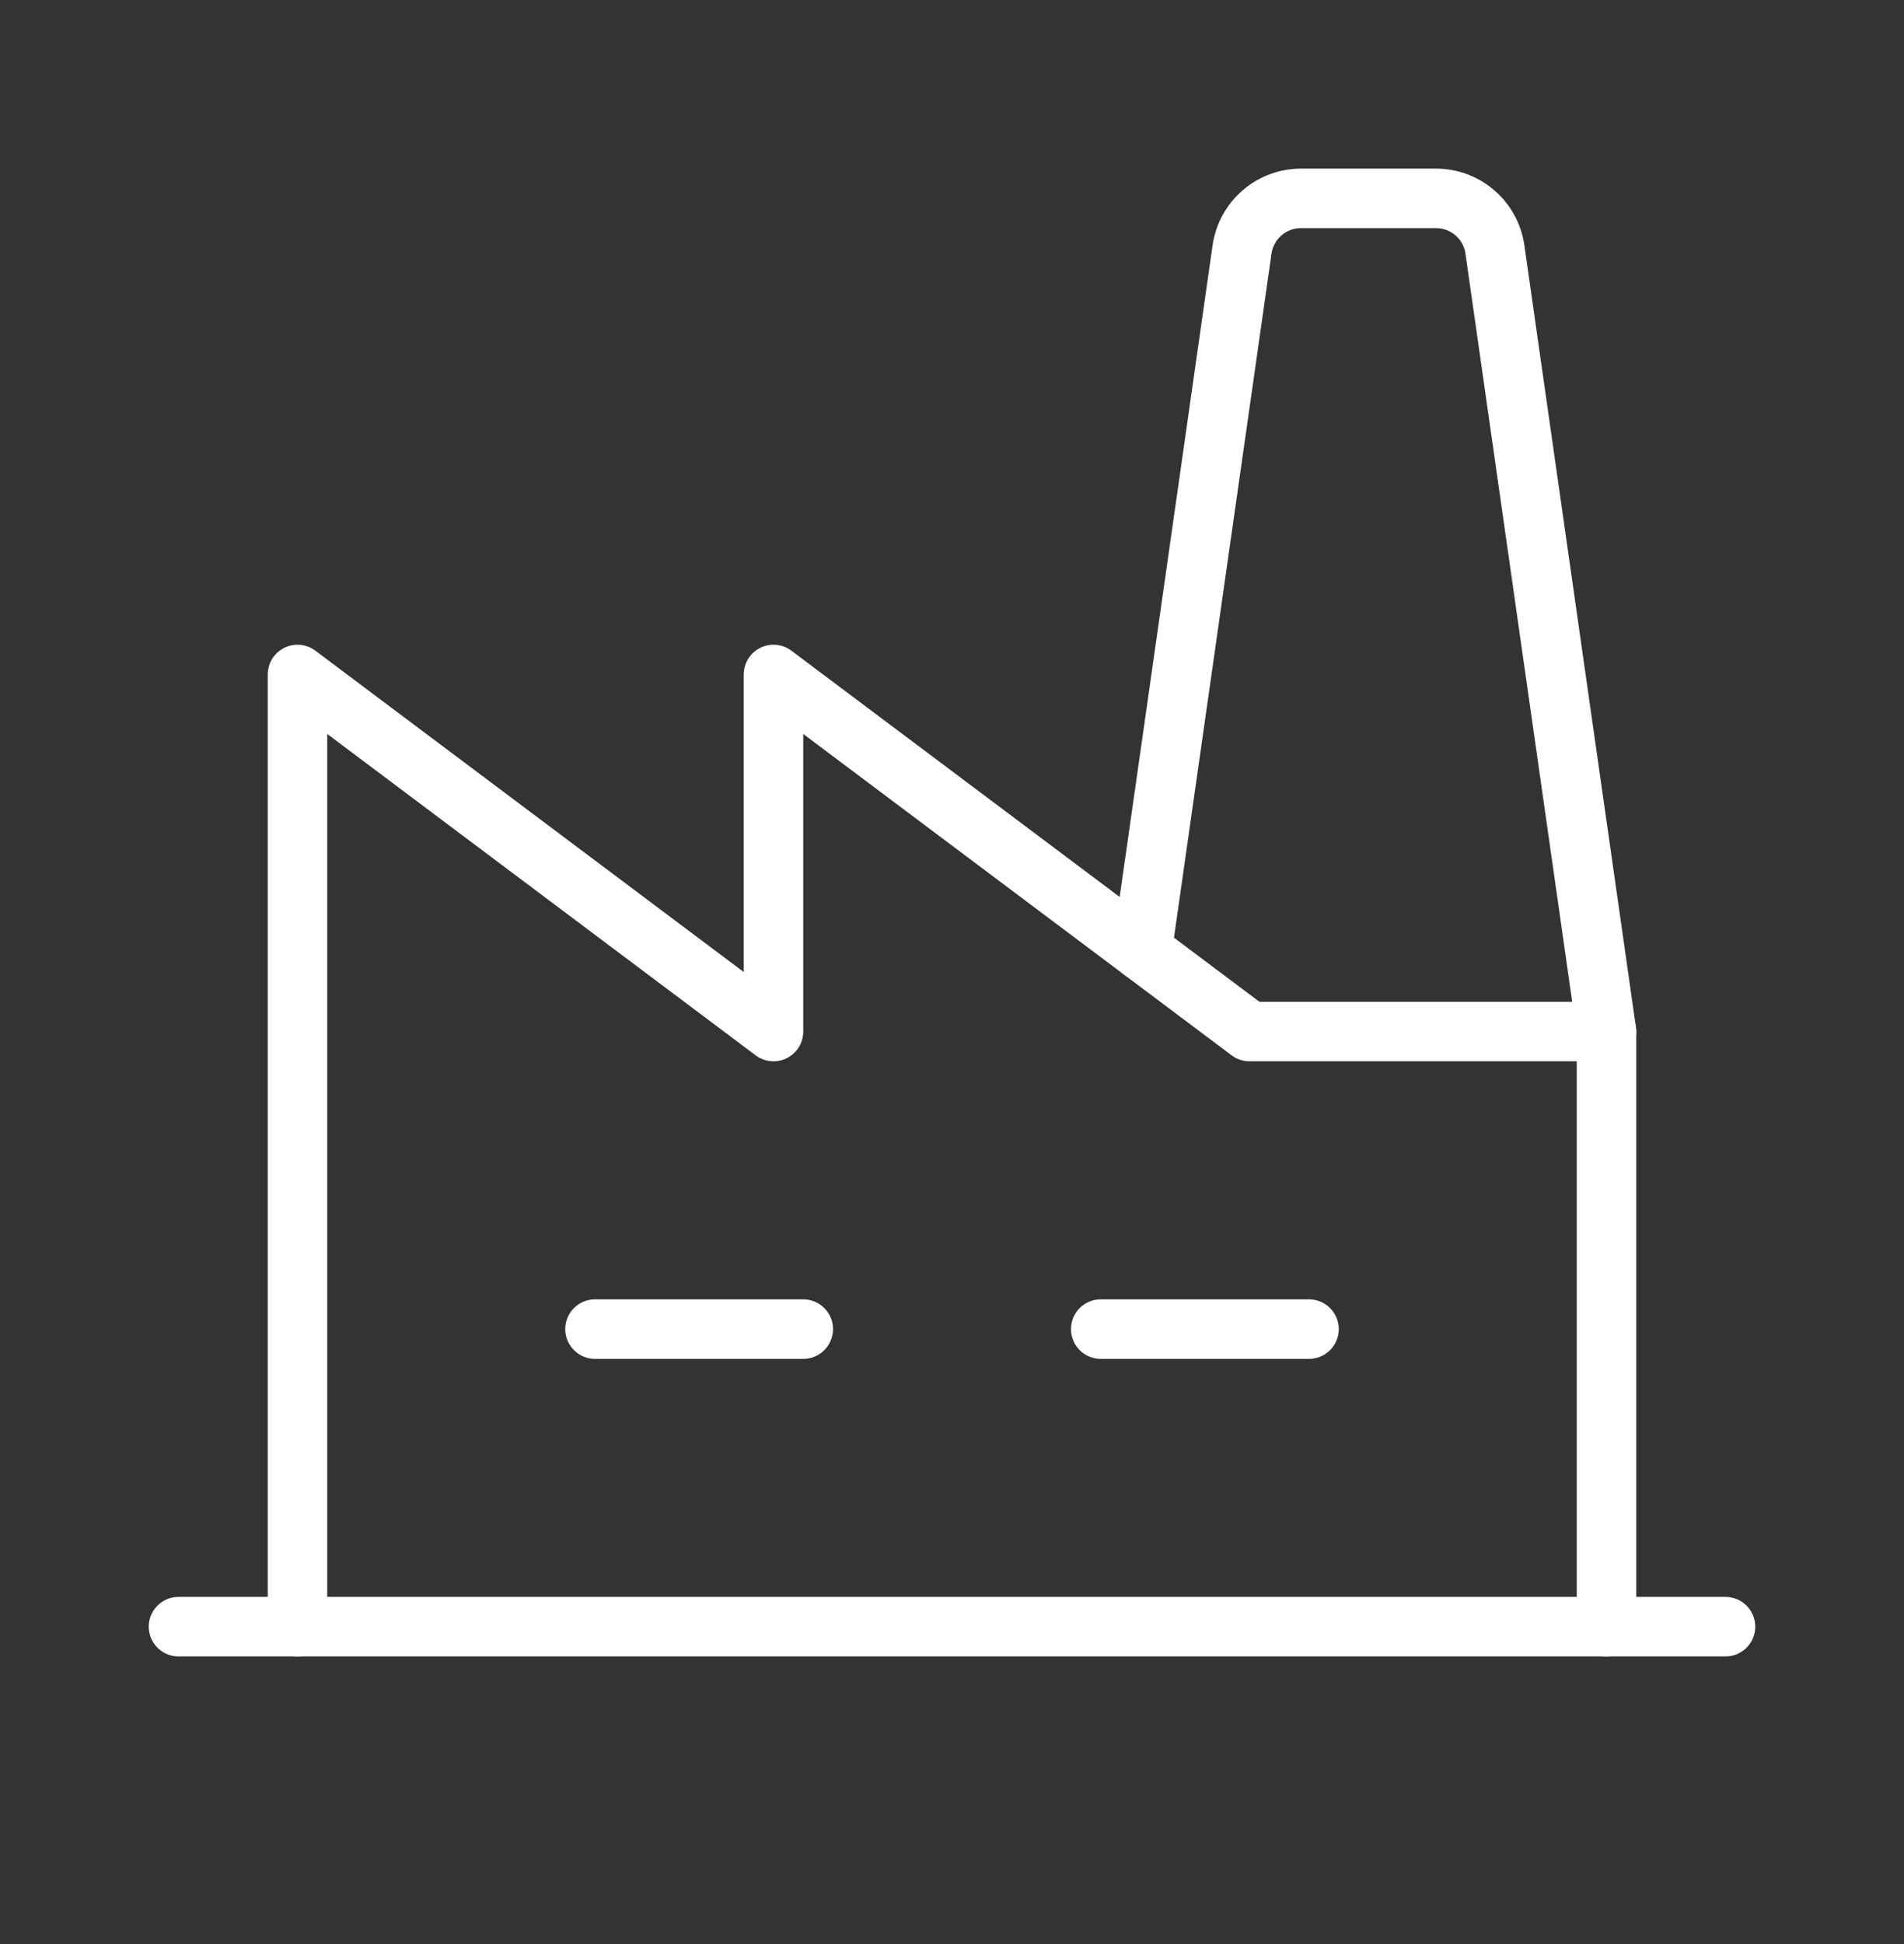
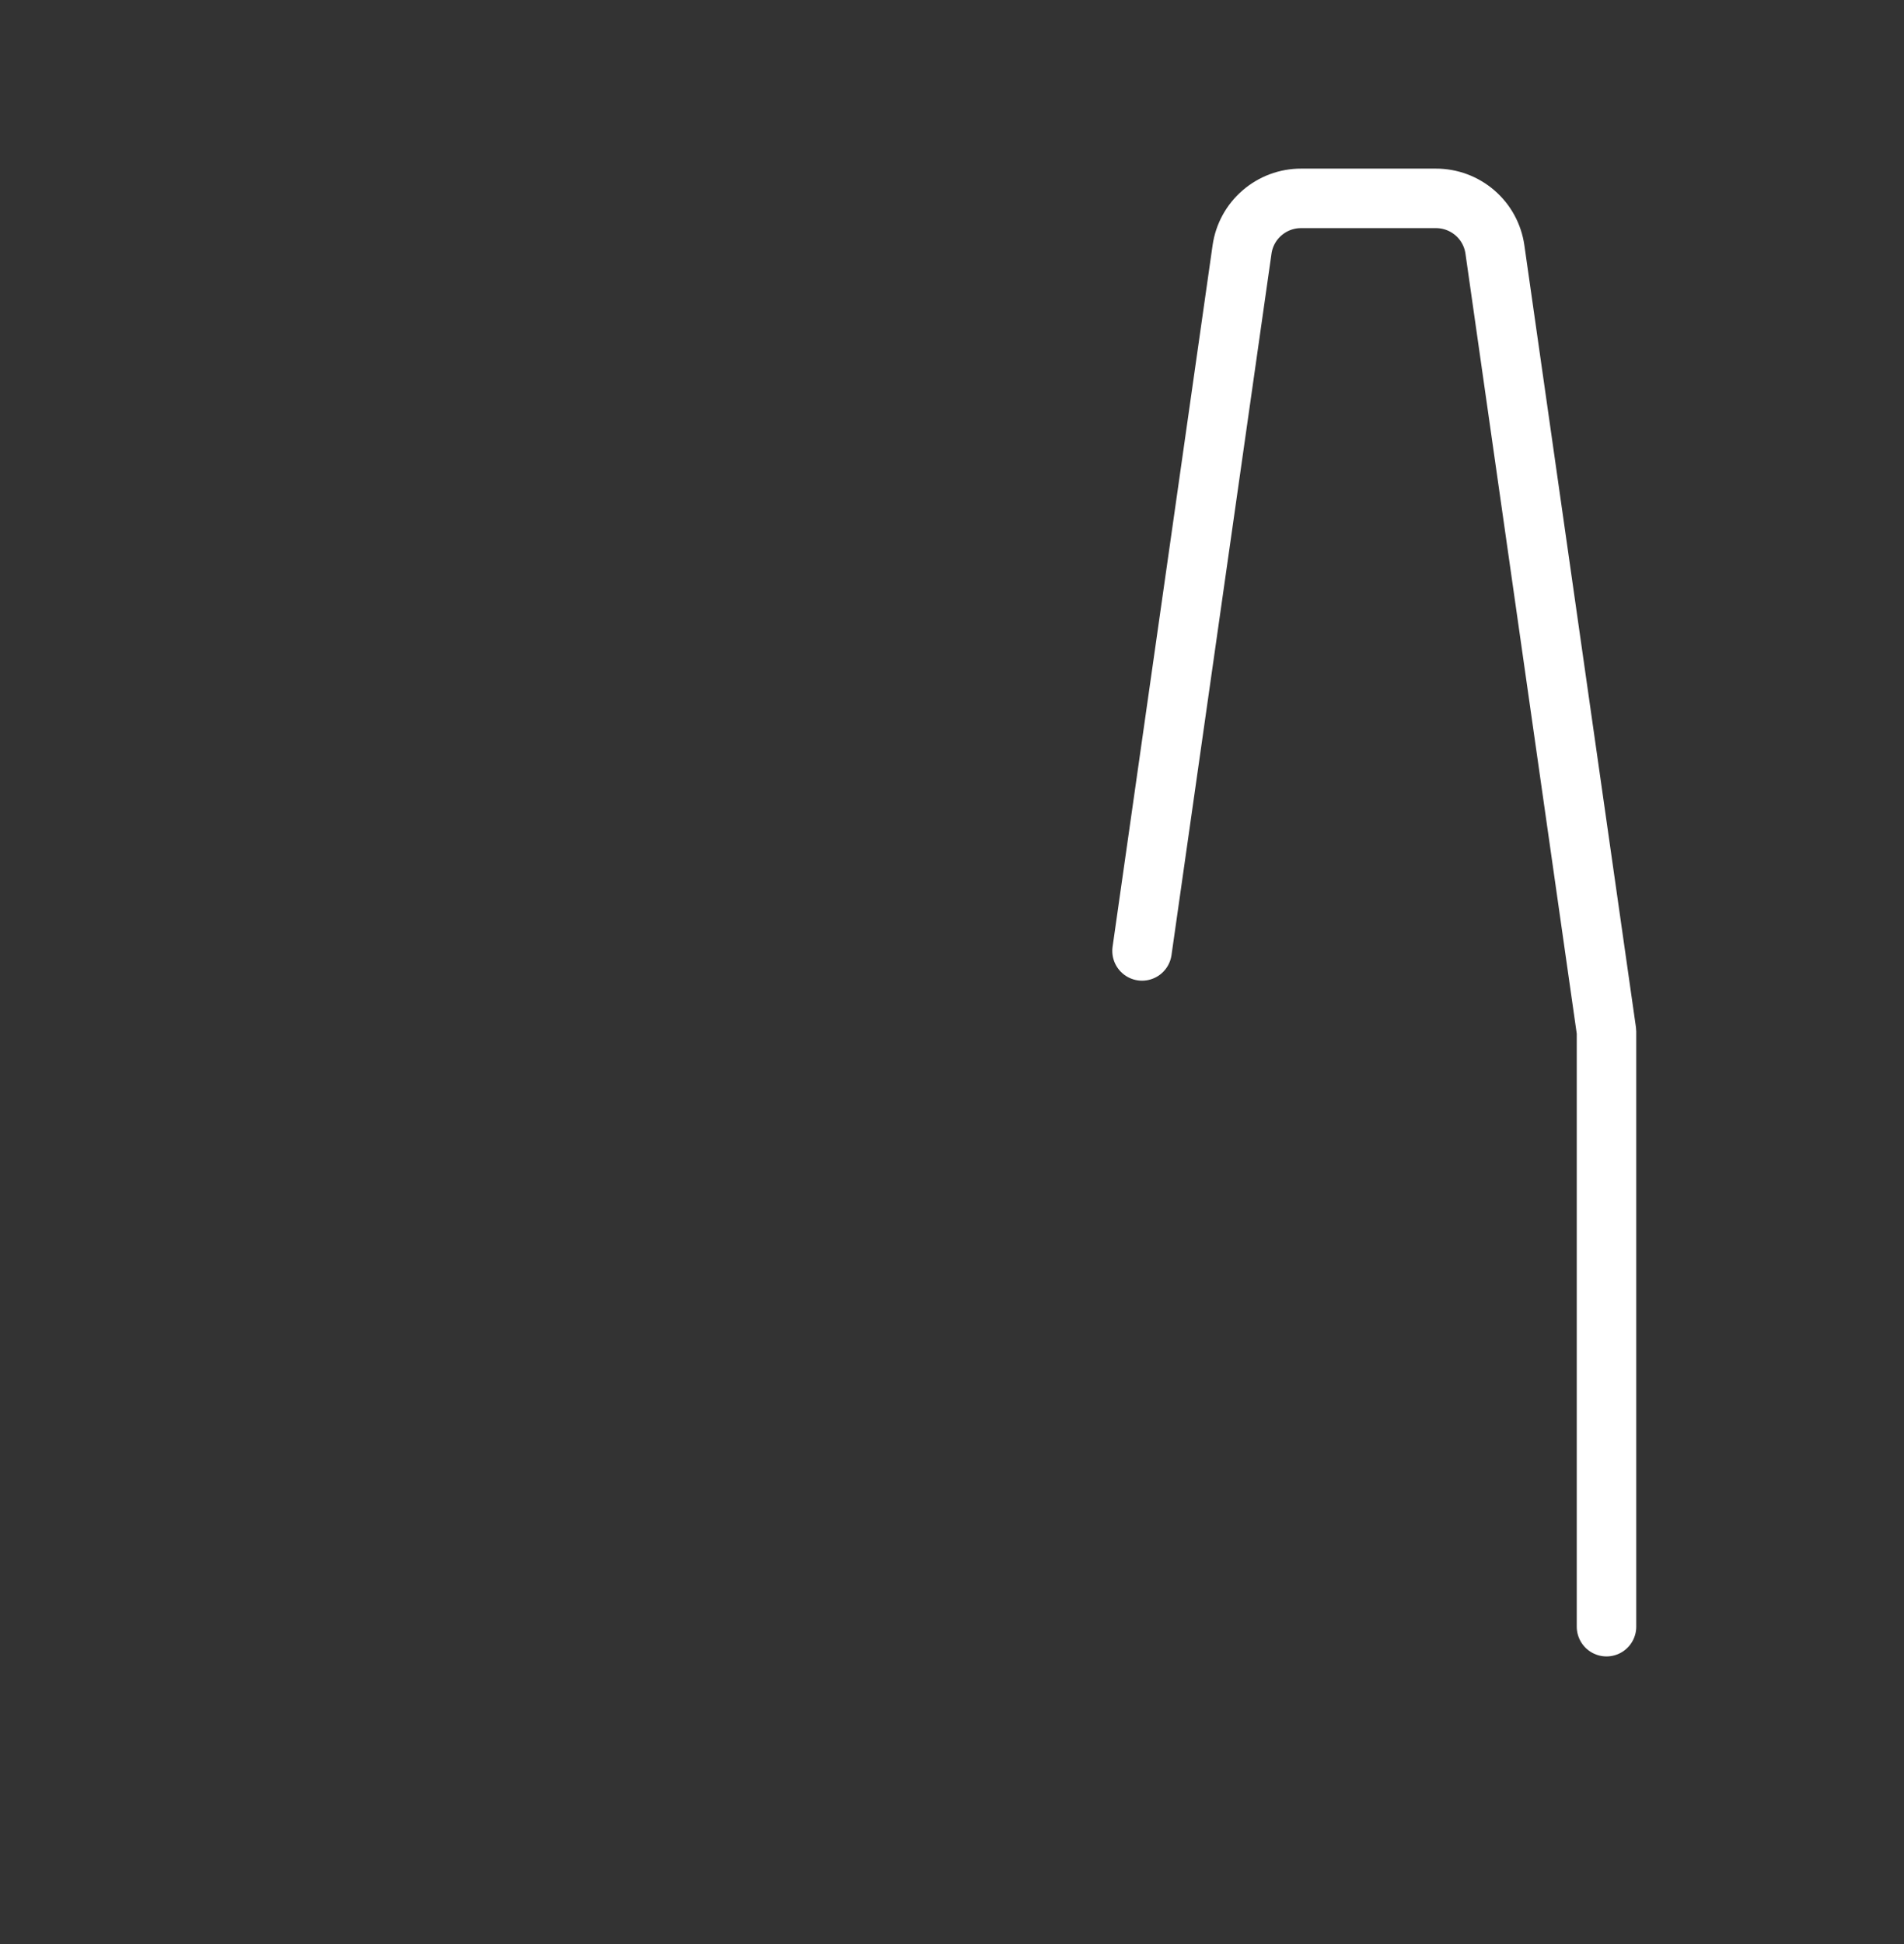
<svg xmlns="http://www.w3.org/2000/svg" width="48" height="49" viewBox="0 0 48 49" fill="none">
  <rect x="0" y="0" width="48" height="49" fill="#333333" stroke="none" />
  <path d="M28.791 23.968L31.312 6.288C31.363 5.93 31.542 5.602 31.816 5.366C32.09 5.129 32.439 4.999 32.801 5H36.199C36.56 4.999 36.91 5.129 37.184 5.366C37.458 5.602 37.636 5.93 37.687 6.288L40.5 26V41" stroke="white" stroke-width="1.5" stroke-linecap="round" stroke-linejoin="round" />
-   <path d="M15 33.5H20.25" stroke="white" stroke-width="1.5" stroke-linecap="round" stroke-linejoin="round" />
-   <path d="M27.75 33.5H33" stroke="white" stroke-width="1.5" stroke-linecap="round" stroke-linejoin="round" />
-   <path d="M40.5 26H31.5L19.5 17V26L7.5 17V41" stroke="white" stroke-width="1.5" stroke-linecap="round" stroke-linejoin="round" />
-   <path d="M4.5 41H43.5" stroke="white" stroke-width="1.5" stroke-linecap="round" stroke-linejoin="round" />
</svg>